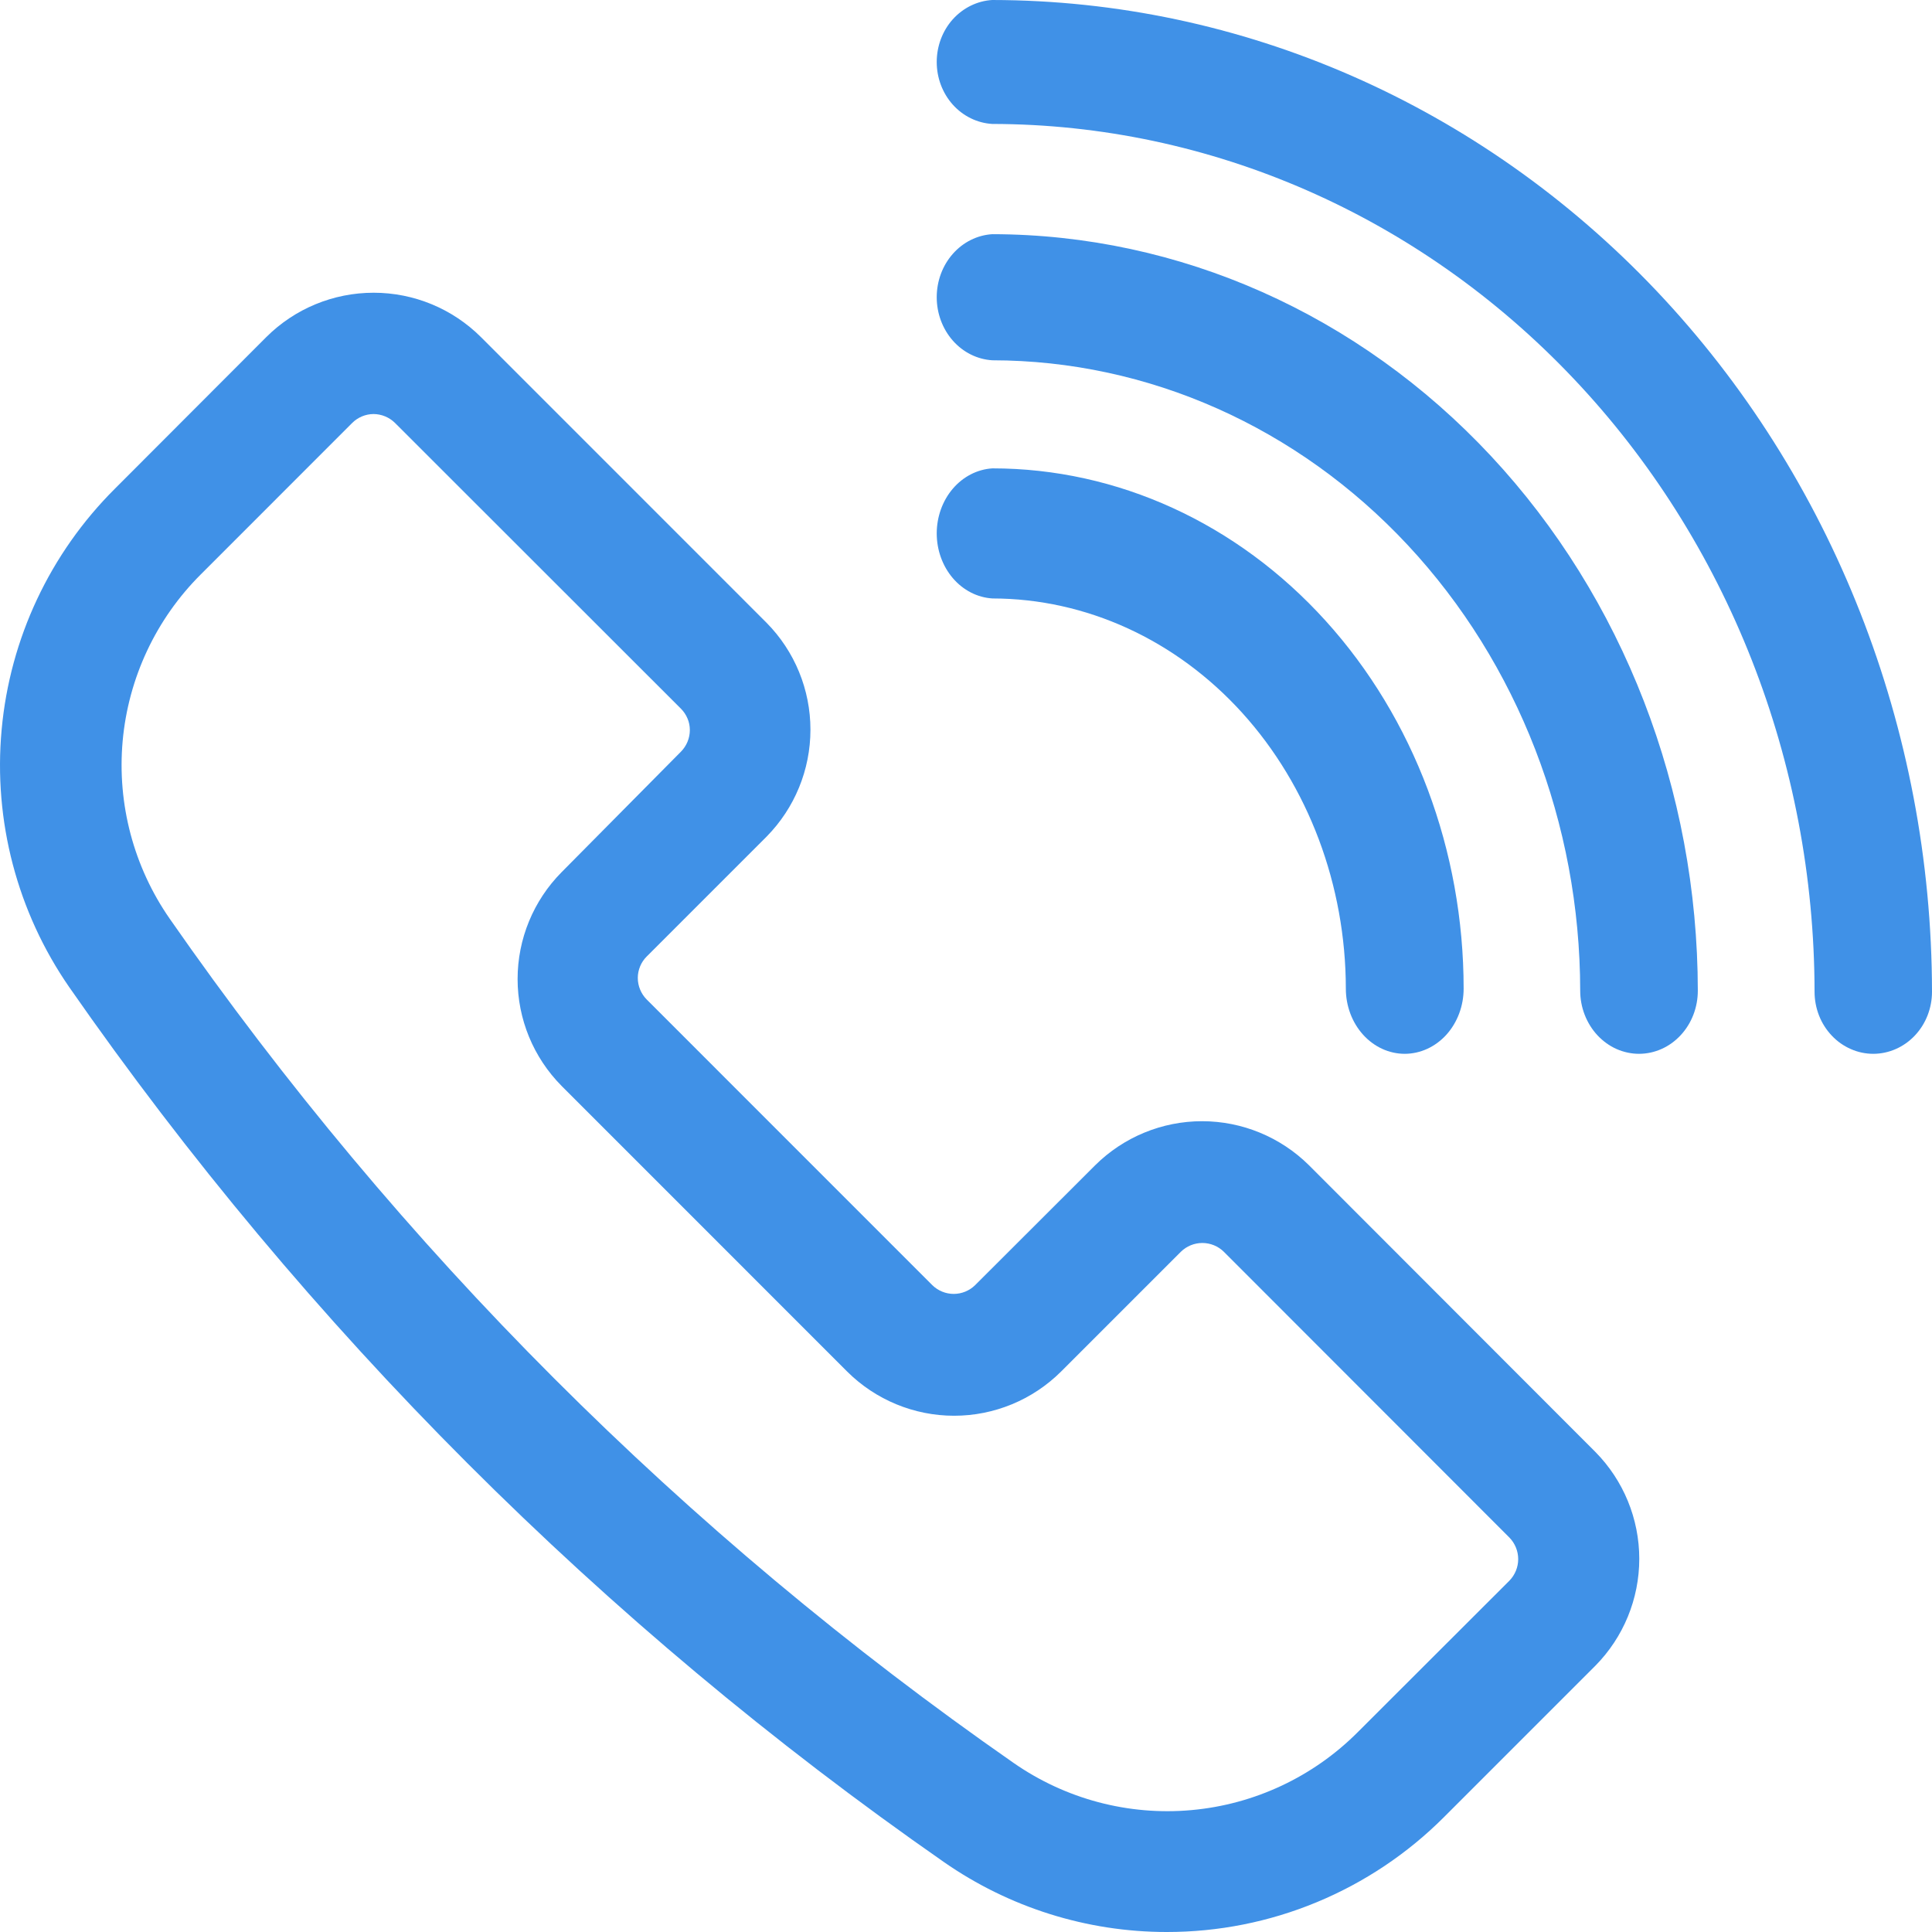
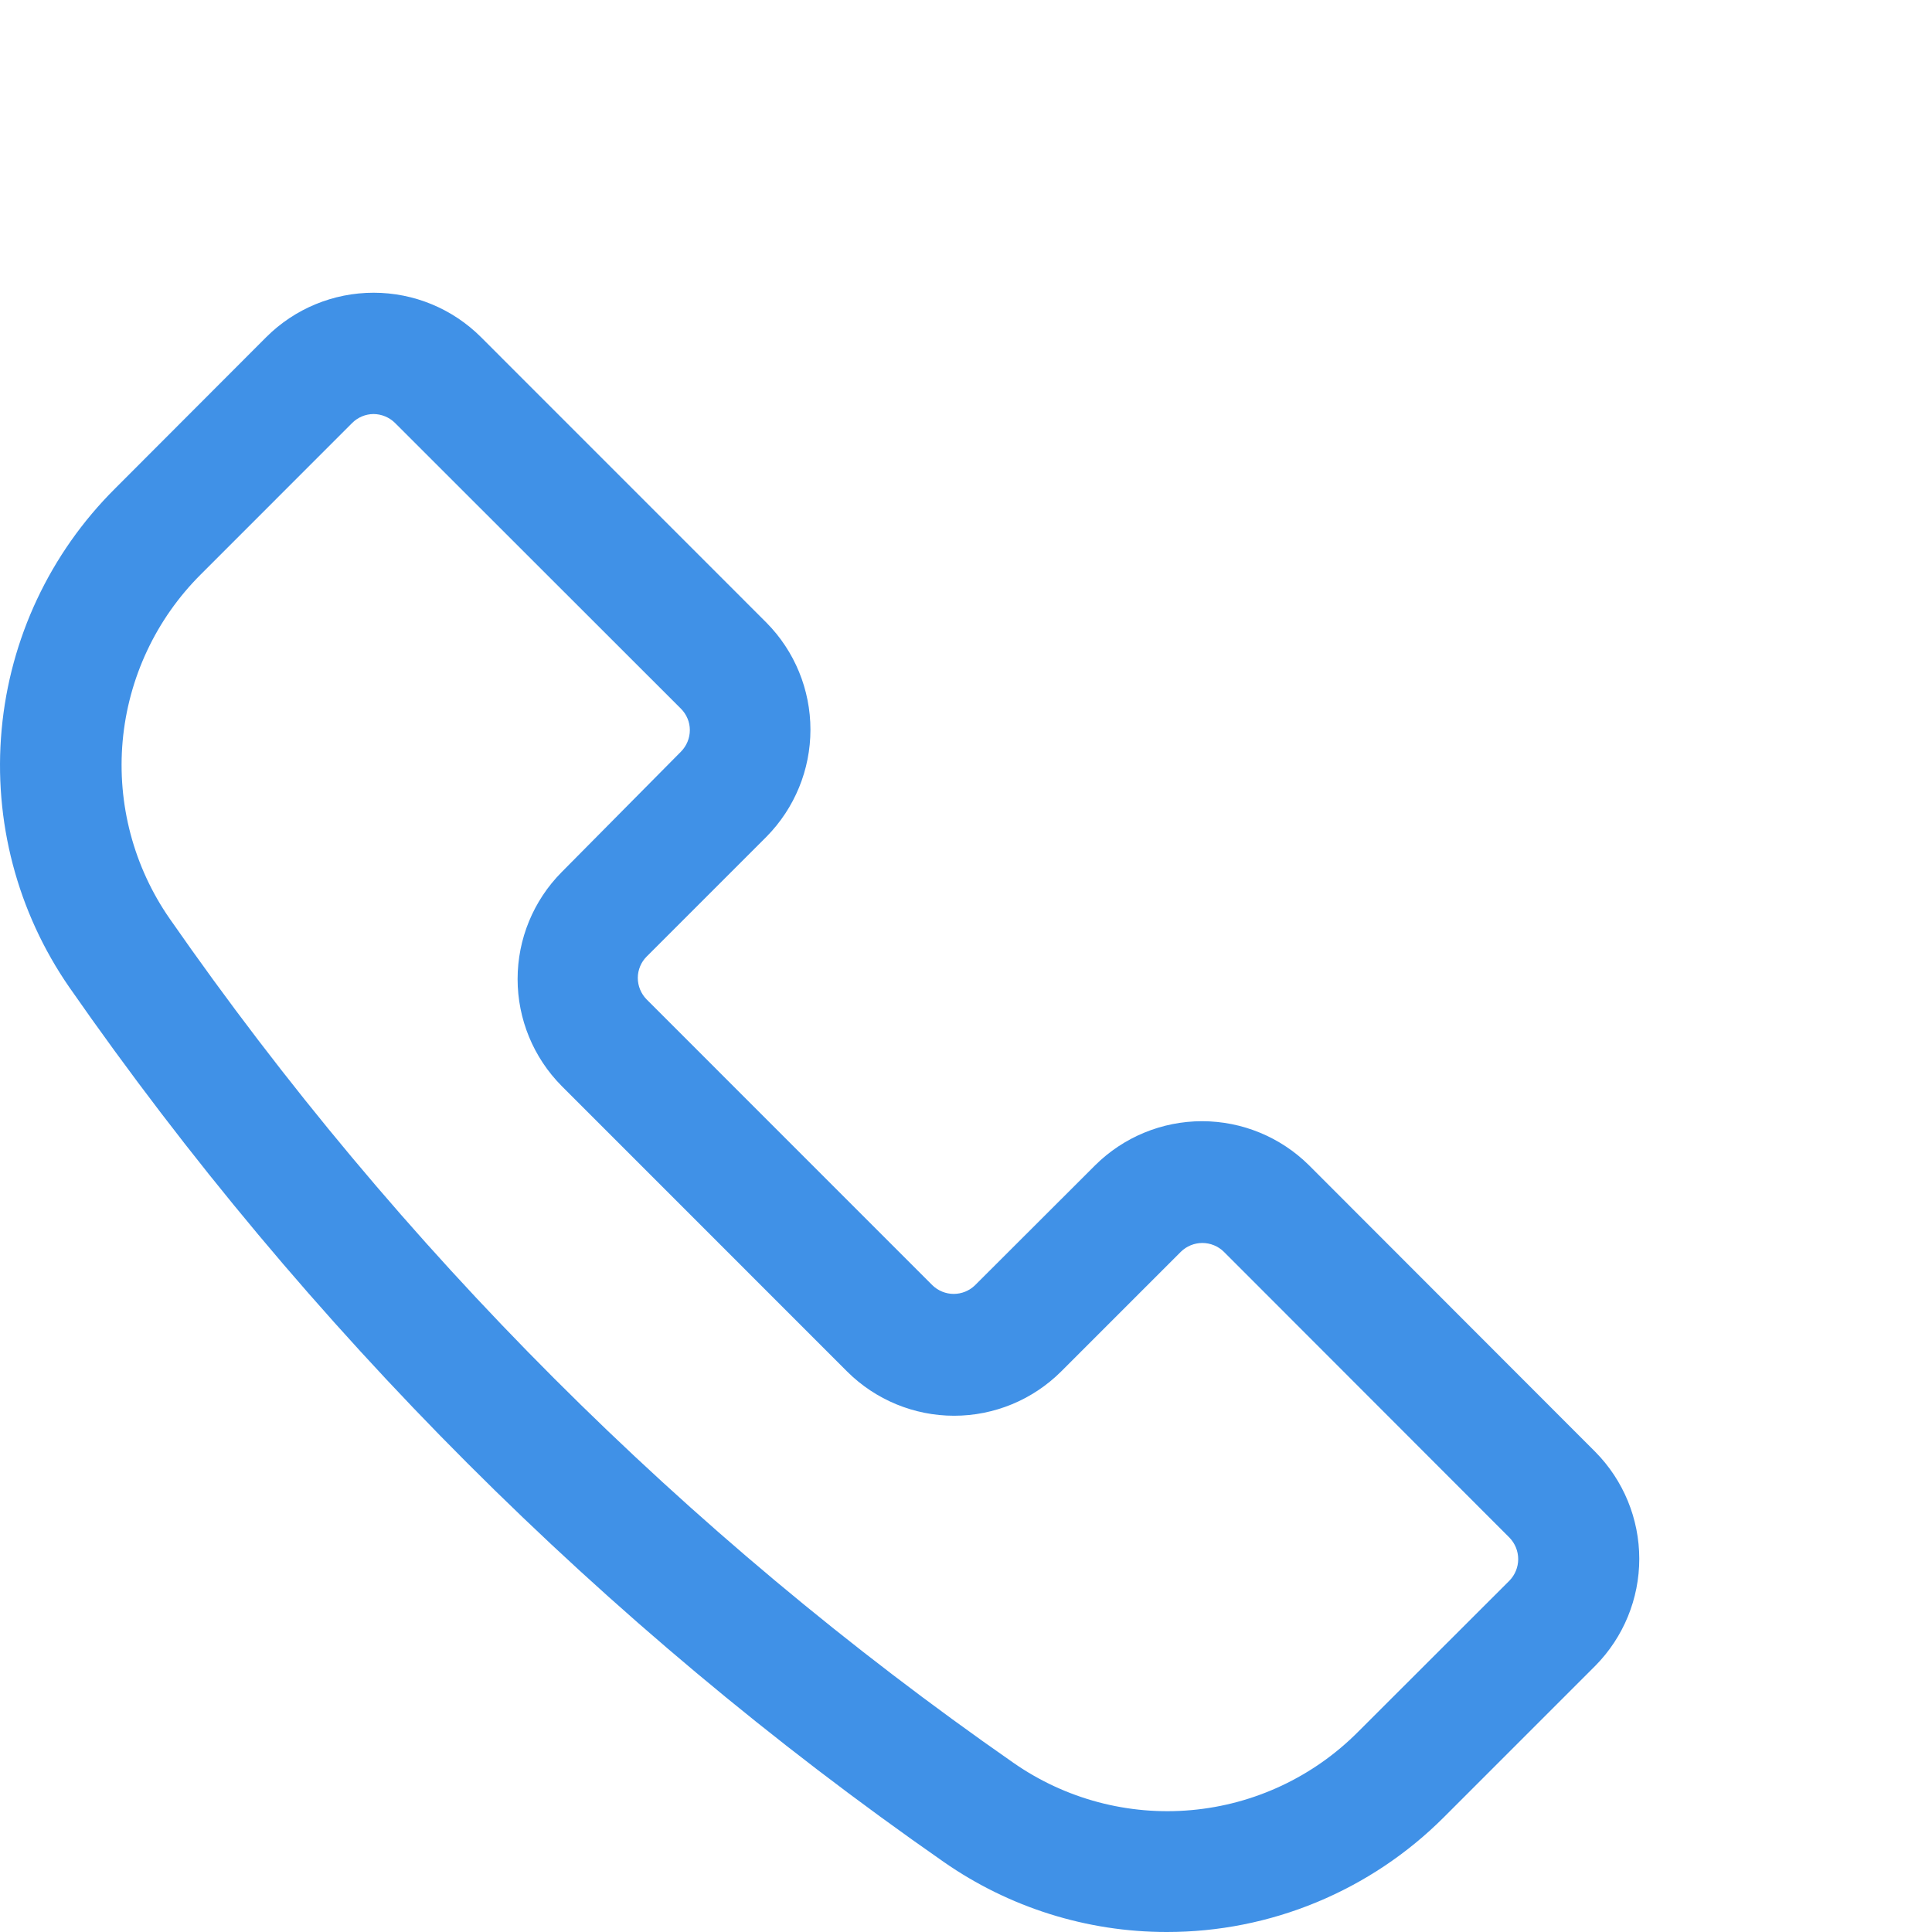
<svg xmlns="http://www.w3.org/2000/svg" width="33" height="33" viewBox="0 0 33 33" fill="none">
  <path d="M19.928 33C18.565 33 17.235 32.581 16.118 31.802C10.294 27.746 5.237 22.688 1.183 16.862C0.294 15.577 -0.115 14.02 0.028 12.463C0.17 10.907 0.855 9.45 1.963 8.347L4.548 5.758C5.035 5.272 5.694 5 6.382 5C7.069 5 7.728 5.272 8.215 5.758L13.094 10.638C13.574 11.124 13.843 11.78 13.843 12.463C13.843 13.147 13.574 13.803 13.094 14.29L11.046 16.338C10.998 16.386 10.96 16.442 10.934 16.505C10.908 16.568 10.894 16.635 10.894 16.703C10.894 16.841 10.949 16.974 11.046 17.072L15.925 21.952C16.023 22.047 16.154 22.101 16.29 22.101C16.427 22.101 16.558 22.047 16.655 21.952L18.707 19.903C19.192 19.422 19.848 19.151 20.532 19.151C21.216 19.151 21.872 19.422 22.358 19.903L27.25 24.8C27.73 25.286 28 25.942 28 26.626C28 27.31 27.73 27.966 27.25 28.452L24.664 31.038C24.043 31.66 23.304 32.154 22.491 32.491C21.679 32.828 20.808 33.001 19.928 33ZM6.38 7.072C6.243 7.073 6.112 7.128 6.015 7.225L3.43 9.811C2.664 10.574 2.192 11.582 2.095 12.658C1.999 13.734 2.284 14.81 2.902 15.697C6.813 21.319 11.693 26.2 17.313 30.112C18.199 30.729 19.274 31.015 20.349 30.918C21.425 30.822 22.432 30.349 23.194 29.584L25.783 26.998C25.878 26.9 25.932 26.768 25.932 26.631C25.932 26.494 25.878 26.362 25.783 26.264L20.904 21.381C20.806 21.285 20.674 21.231 20.537 21.231C20.4 21.231 20.268 21.285 20.17 21.381L18.122 23.429C17.637 23.911 16.981 24.182 16.297 24.182C15.613 24.182 14.957 23.911 14.472 23.429L9.593 18.549C9.111 18.063 8.841 17.407 8.841 16.723C8.841 16.039 9.111 15.383 9.593 14.897L11.631 12.839C11.728 12.741 11.783 12.608 11.783 12.47C11.783 12.402 11.77 12.335 11.743 12.272C11.717 12.21 11.679 12.153 11.631 12.105L6.748 7.225C6.65 7.128 6.518 7.073 6.38 7.072Z" fill="#4091E7" />
-   <path d="M31.998 18C31.866 18 31.736 17.973 31.614 17.919C31.492 17.866 31.381 17.788 31.288 17.689C31.195 17.591 31.12 17.474 31.07 17.345C31.02 17.217 30.994 17.079 30.994 16.94C30.989 13.01 29.508 9.242 26.875 6.464C24.242 3.685 20.672 2.122 16.948 2.117C16.692 2.102 16.451 1.984 16.274 1.787C16.098 1.59 16 1.33 16 1.059C16 0.788 16.098 0.527 16.274 0.33C16.451 0.134 16.692 0.015 16.948 0C21.204 0.005 25.284 1.792 28.293 4.967C31.302 8.143 32.995 12.449 33 16.94C33 17.22 32.895 17.489 32.707 17.688C32.519 17.887 32.264 17.999 31.998 18Z" fill="#4091E7" />
-   <path d="M27.997 18C27.865 18 27.735 17.972 27.612 17.918C27.49 17.864 27.38 17.784 27.286 17.684C27.193 17.584 27.119 17.465 27.068 17.334C27.017 17.203 26.991 17.063 26.991 16.922C26.988 14.067 25.929 11.33 24.046 9.311C22.164 7.293 19.611 6.157 16.949 6.154C16.692 6.138 16.451 6.018 16.275 5.818C16.098 5.617 16 5.352 16 5.077C16 4.801 16.098 4.536 16.275 4.336C16.451 4.136 16.692 4.016 16.949 4C20.144 4.004 23.207 5.366 25.467 7.789C27.726 10.211 28.997 13.496 29 16.922C29 17.207 28.895 17.481 28.706 17.683C28.519 17.885 28.264 17.999 27.997 18Z" fill="#4091E7" />
-   <path d="M23.995 18C23.728 18 23.472 17.883 23.283 17.674C23.094 17.465 22.988 17.182 22.988 16.887C22.986 15.12 22.349 13.426 21.218 12.176C20.086 10.927 18.551 10.224 16.951 10.222C16.694 10.206 16.452 10.082 16.275 9.875C16.099 9.669 16 9.395 16 9.111C16 8.827 16.099 8.553 16.275 8.347C16.452 8.14 16.694 8.016 16.951 8C19.086 8 21.133 8.936 22.642 10.603C24.152 12.27 25 14.53 25 16.887C25 17.182 24.894 17.464 24.706 17.673C24.518 17.881 24.262 17.999 23.995 18Z" fill="#4091E7" />
</svg>